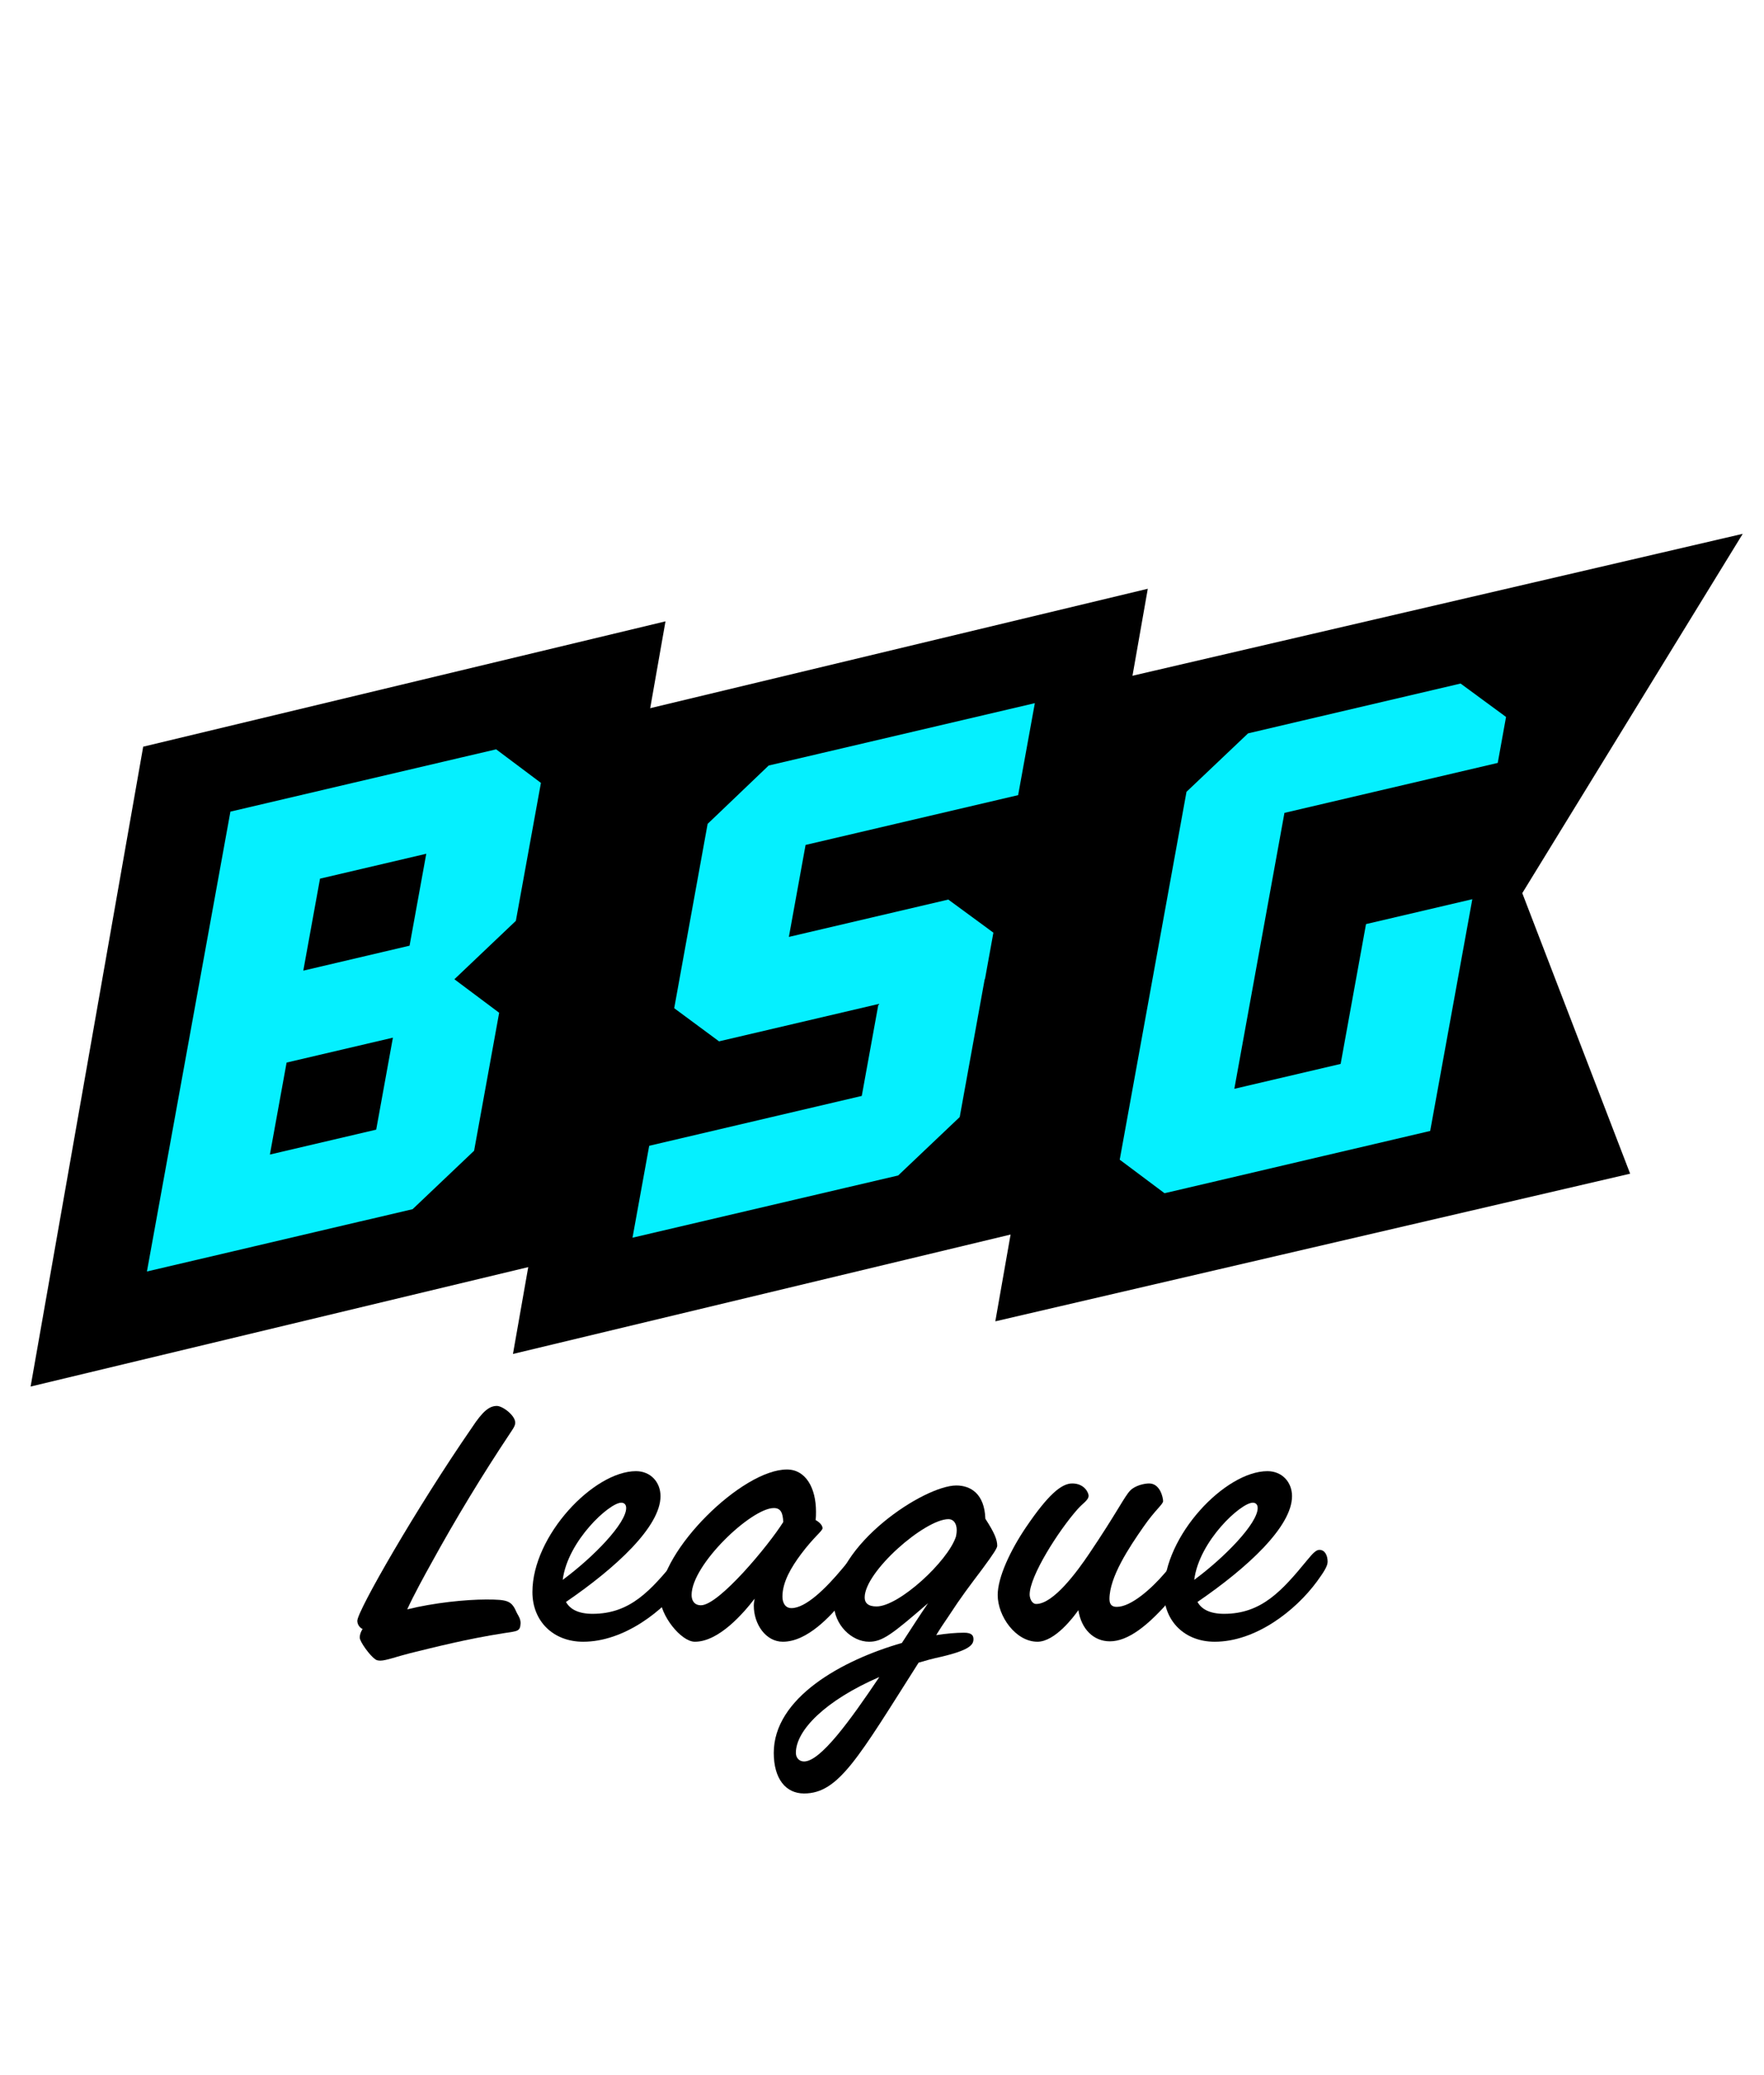
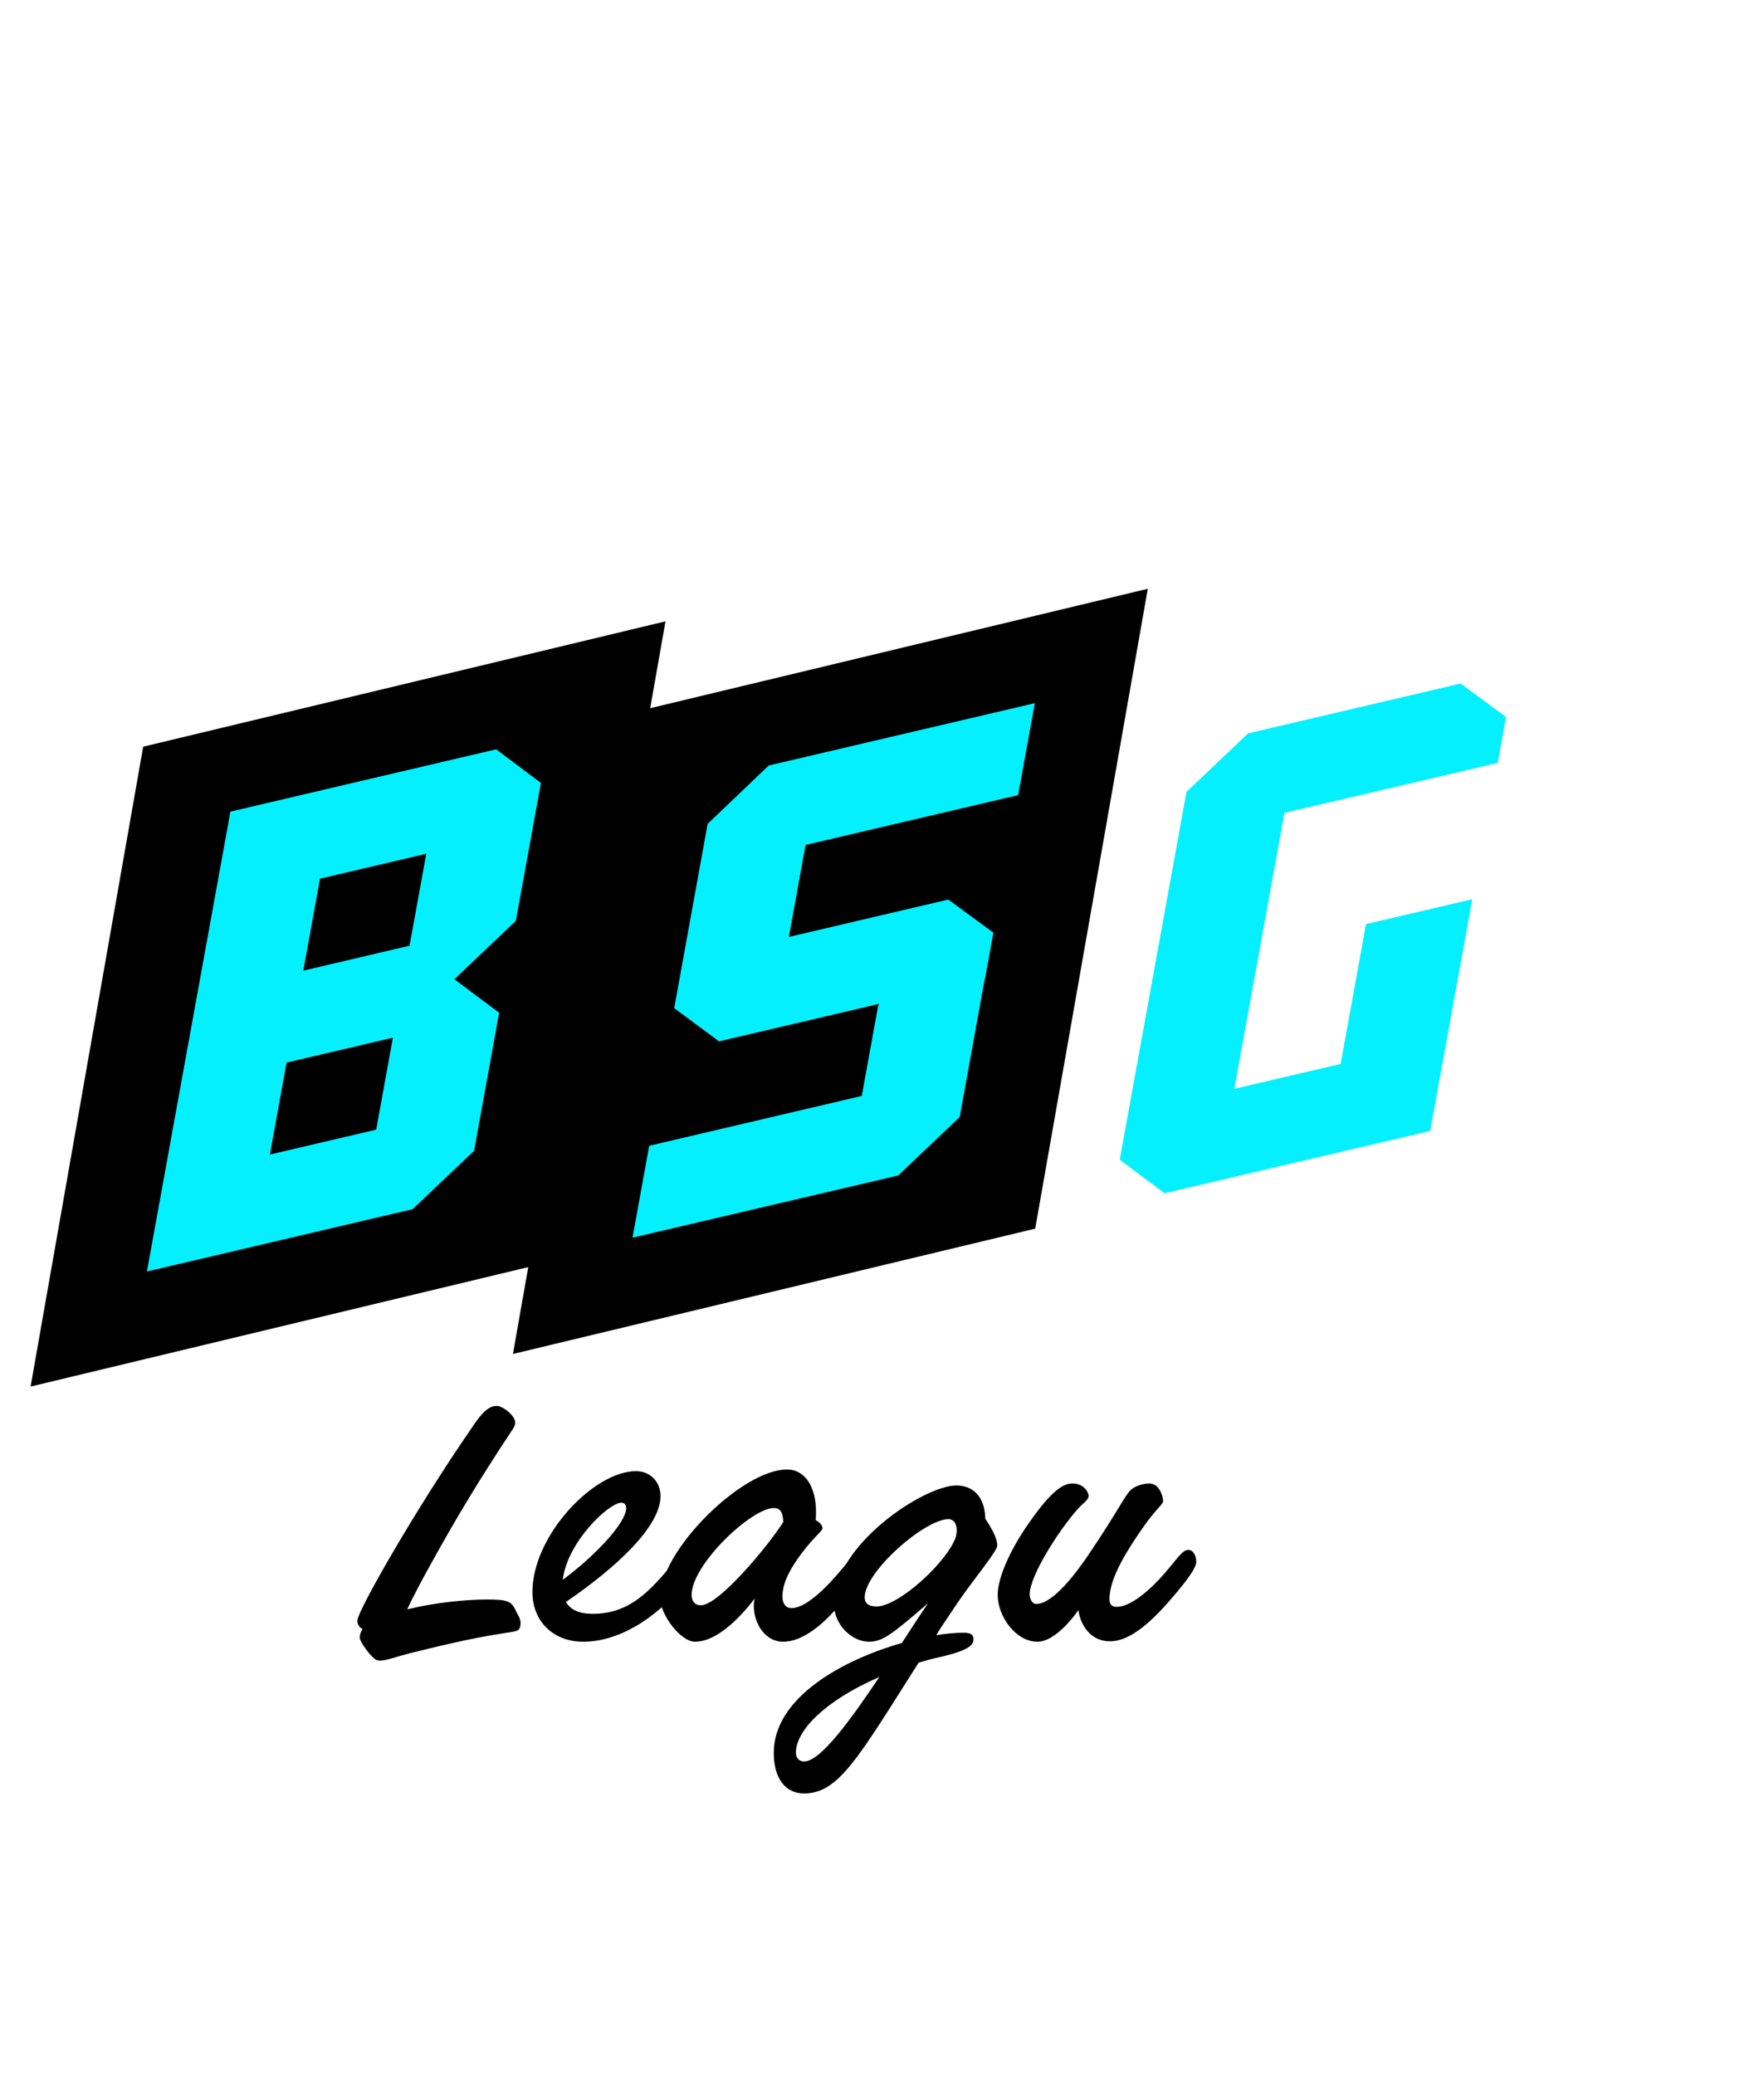
<svg xmlns="http://www.w3.org/2000/svg" width="34" height="40" viewBox="0 0 34 40" fill="none">
  <g clip-path="url(#clip0_3161_2692)">
    <g clip-path="url(#clip1_3161_2692)">
      <g clip-path="url(#clip2_3161_2692)">
        <path d="M12.827 11.977L2.76 14.393L0.59 26.727L10.656 24.311L12.827 11.977Z" fill="black" />
        <path d="M8.913 14.596L8.538 14.684L6.49 15.164L6.274 15.215L4.441 15.645L2.832 24.509L4.506 24.117L4.88 24.029L6.928 23.548L7.145 23.498L7.953 23.308L9.138 22.182L9.621 19.522L8.758 18.876L9.943 17.75L10.426 15.091L9.563 14.444L8.914 14.596H8.913ZM7.251 21.775L5.202 22.255L5.524 20.482L7.573 20.002L7.251 21.775V21.775ZM7.894 18.229L5.846 18.71L6.168 16.937L8.216 16.457L7.894 18.23V18.229Z" fill="#05F0FF" />
        <path d="M22.123 11.349L12.057 13.765L9.887 26.099L19.953 23.683L22.123 11.349Z" fill="black" />
        <path d="M19.624 15.327L19.946 13.554L15.849 14.514L14.816 14.756L13.639 15.881L13.157 18.54L12.995 19.434L13.859 20.073L16.932 19.353L16.61 21.125L12.513 22.086L12.191 23.858L16.288 22.898L17.305 22.66L17.312 22.658L18.498 21.532L18.98 18.872L18.985 18.872L19.147 17.978L18.278 17.34L15.205 18.06L15.527 16.287L19.624 15.327Z" fill="#05F0FF" />
-         <path d="M33.59 10.29L21.354 13.136L19.184 25.47L31.42 22.624L29.341 17.216L33.59 10.29Z" fill="black" />
        <path d="M28.868 14.706L29.028 13.82L28.152 13.176L25.079 13.896L24.083 14.13L24.055 14.137L22.869 15.263L21.582 22.354L22.445 23L22.474 22.994L23.47 22.761L25.518 22.28L26.514 22.047L27.566 21.8L28.378 17.333L26.329 17.813L25.84 20.508L23.791 20.988L24.757 15.669L28.868 14.706Z" fill="#05F0FF" />
-         <path d="M10.034 31.29C10.026 31.448 9.979 31.44 9.718 31.48C9 31.591 8.354 31.757 7.904 31.867C7.652 31.931 7.438 32.01 7.336 32.01C7.312 32.01 7.257 32.01 7.226 31.978C7.131 31.915 6.934 31.646 6.934 31.567C6.934 31.503 6.958 31.448 6.989 31.401C6.934 31.377 6.887 31.314 6.887 31.243C6.887 31.053 8.031 29.061 9.095 27.52C9.308 27.195 9.435 27.101 9.577 27.101C9.687 27.101 9.931 27.282 9.931 27.425C9.931 27.488 9.876 27.559 9.829 27.631C9.293 28.437 8.788 29.267 8.307 30.144C8.188 30.358 7.975 30.745 7.849 31.022C8.362 30.895 8.977 30.832 9.371 30.832C9.797 30.832 9.861 30.856 9.963 31.093C10.003 31.164 10.034 31.211 10.034 31.291V31.29Z" fill="black" />
+         <path d="M10.034 31.29C10.026 31.448 9.979 31.44 9.718 31.48C9 31.591 8.354 31.757 7.904 31.867C7.652 31.931 7.438 32.01 7.336 32.01C7.312 32.01 7.257 32.01 7.226 31.978C7.131 31.915 6.934 31.646 6.934 31.567C6.934 31.503 6.958 31.448 6.989 31.401C6.934 31.377 6.887 31.314 6.887 31.243C6.887 31.053 8.031 29.061 9.095 27.52C9.308 27.195 9.435 27.101 9.577 27.101C9.687 27.101 9.931 27.282 9.931 27.425C9.931 27.488 9.876 27.559 9.829 27.631C9.293 28.437 8.788 29.267 8.307 30.144C8.188 30.358 7.975 30.745 7.849 31.022C8.362 30.895 8.977 30.832 9.371 30.832C9.797 30.832 9.861 30.856 9.963 31.093C10.003 31.164 10.034 31.211 10.034 31.291V31.29" fill="black" />
        <path d="M11.422 31.108C12.148 31.108 12.542 30.658 13.023 30.073C13.133 29.939 13.197 29.875 13.259 29.875C13.362 29.875 13.417 29.978 13.417 30.105C13.417 30.191 13.338 30.31 13.212 30.484C12.794 31.053 12.029 31.646 11.24 31.646C10.664 31.646 10.262 31.251 10.262 30.689C10.262 29.599 11.445 28.358 12.258 28.358C12.541 28.358 12.731 28.571 12.731 28.84C12.731 29.425 11.879 30.215 10.909 30.879C10.988 31.022 11.153 31.108 11.421 31.108H11.422ZM12.069 29.069C12.069 28.998 12.029 28.966 11.974 28.966C11.746 28.966 10.941 29.702 10.846 30.453C11.446 30.01 12.069 29.362 12.069 29.069Z" fill="black" />
        <path d="M13.393 31.646C13.125 31.646 12.723 31.133 12.723 30.792C12.723 29.891 14.3 28.326 15.168 28.326C15.53 28.326 15.728 28.682 15.728 29.14C15.728 29.188 15.728 29.243 15.72 29.299C15.775 29.33 15.854 29.393 15.854 29.457C15.854 29.512 15.688 29.623 15.436 29.962C15.254 30.207 15.081 30.492 15.081 30.776C15.081 30.887 15.129 30.998 15.255 30.998C15.531 30.998 15.917 30.618 16.233 30.239C16.446 29.986 16.525 29.875 16.604 29.875C16.714 29.875 16.769 29.97 16.769 30.12C16.769 30.239 16.501 30.579 16.241 30.871C16.02 31.132 15.57 31.646 15.089 31.646C14.758 31.646 14.529 31.306 14.529 30.95C14.529 30.91 14.537 30.855 14.545 30.816C14.332 31.092 13.859 31.646 13.393 31.646V31.646ZM14.915 29.069C14.482 29.069 13.33 30.16 13.33 30.745C13.33 30.855 13.385 30.943 13.511 30.943C13.858 30.943 14.821 29.78 15.097 29.338C15.089 29.164 15.05 29.069 14.915 29.069Z" fill="black" />
        <path d="M15.498 34.571C15.143 34.571 14.914 34.286 14.914 33.788C14.914 32.729 16.224 32.002 17.383 31.67C17.564 31.393 17.73 31.132 17.888 30.903C17.201 31.496 17.012 31.646 16.752 31.646C16.412 31.646 16.073 31.314 16.073 30.911C16.073 29.773 17.816 28.634 18.432 28.634C18.708 28.634 18.976 28.793 18.992 29.275C19.166 29.543 19.221 29.678 19.221 29.796C19.221 29.836 19.165 29.931 18.937 30.239C18.676 30.587 18.534 30.769 18.282 31.156C18.195 31.282 18.116 31.401 18.045 31.519C18.243 31.488 18.424 31.472 18.582 31.472C18.74 31.472 18.763 31.535 18.763 31.598C18.763 31.709 18.677 31.811 18.132 31.938C17.982 31.97 17.84 32.009 17.706 32.049C16.546 33.875 16.168 34.571 15.498 34.571L15.498 34.571ZM15.34 33.788C15.34 33.883 15.403 33.954 15.498 33.954C15.813 33.954 16.381 33.172 16.949 32.326C15.908 32.777 15.34 33.354 15.34 33.788H15.34ZM18.44 29.496C18.44 29.354 18.369 29.283 18.282 29.283C17.825 29.283 16.666 30.294 16.666 30.792C16.666 30.895 16.729 30.966 16.894 30.966C17.328 30.966 18.267 30.097 18.424 29.623C18.424 29.623 18.44 29.559 18.44 29.496V29.496Z" fill="black" />
        <path d="M19.996 31.646C19.578 31.646 19.23 31.156 19.23 30.745C19.23 30.405 19.475 29.883 19.775 29.44C20.193 28.824 20.453 28.595 20.666 28.595C20.903 28.595 20.982 28.776 20.982 28.831C20.982 28.918 20.872 28.974 20.769 29.092C20.398 29.511 19.846 30.381 19.846 30.736C19.846 30.807 19.886 30.918 19.973 30.918C20.304 30.918 20.761 30.294 20.99 29.954C21.534 29.148 21.676 28.839 21.787 28.729C21.881 28.634 22.055 28.595 22.149 28.595C22.362 28.595 22.418 28.871 22.418 28.935C22.418 28.998 22.268 29.101 22.039 29.432C21.763 29.828 21.384 30.397 21.384 30.824C21.384 30.95 21.455 30.974 21.526 30.974C21.803 30.974 22.197 30.618 22.441 30.334C22.67 30.073 22.789 29.875 22.899 29.875C23.009 29.875 23.057 30.002 23.057 30.104C23.057 30.215 22.915 30.421 22.591 30.8C22.126 31.345 21.739 31.638 21.392 31.638C21.077 31.638 20.84 31.401 20.785 31.037C20.698 31.163 20.335 31.646 19.996 31.646L19.996 31.646Z" fill="black" />
-         <path d="M23.594 31.108C24.32 31.108 24.714 30.658 25.195 30.073C25.305 29.939 25.368 29.875 25.431 29.875C25.534 29.875 25.589 29.978 25.589 30.105C25.589 30.191 25.51 30.31 25.384 30.484C24.966 31.053 24.2 31.646 23.412 31.646C22.836 31.646 22.434 31.251 22.434 30.689C22.434 29.599 23.617 28.358 24.429 28.358C24.713 28.358 24.903 28.571 24.903 28.84C24.903 29.425 24.051 30.215 23.081 30.879C23.159 31.022 23.325 31.108 23.593 31.108H23.594ZM24.241 29.069C24.241 28.998 24.201 28.966 24.146 28.966C23.918 28.966 23.113 29.702 23.018 30.453C23.618 30.01 24.241 29.362 24.241 29.069Z" fill="black" />
      </g>
    </g>
  </g>
  <defs>
    <clipPath id="clip0_3161_2692">
      <rect width="34" height="40" fill="white" />
    </clipPath>
    <clipPath id="clip1_3161_2692">
      <rect width="34" height="40" fill="white" />
    </clipPath>
    <clipPath id="clip2_3161_2692">
      <rect width="33" height="24.281" fill="white" transform="translate(0.59 10.29)" />
    </clipPath>
  </defs>
</svg>